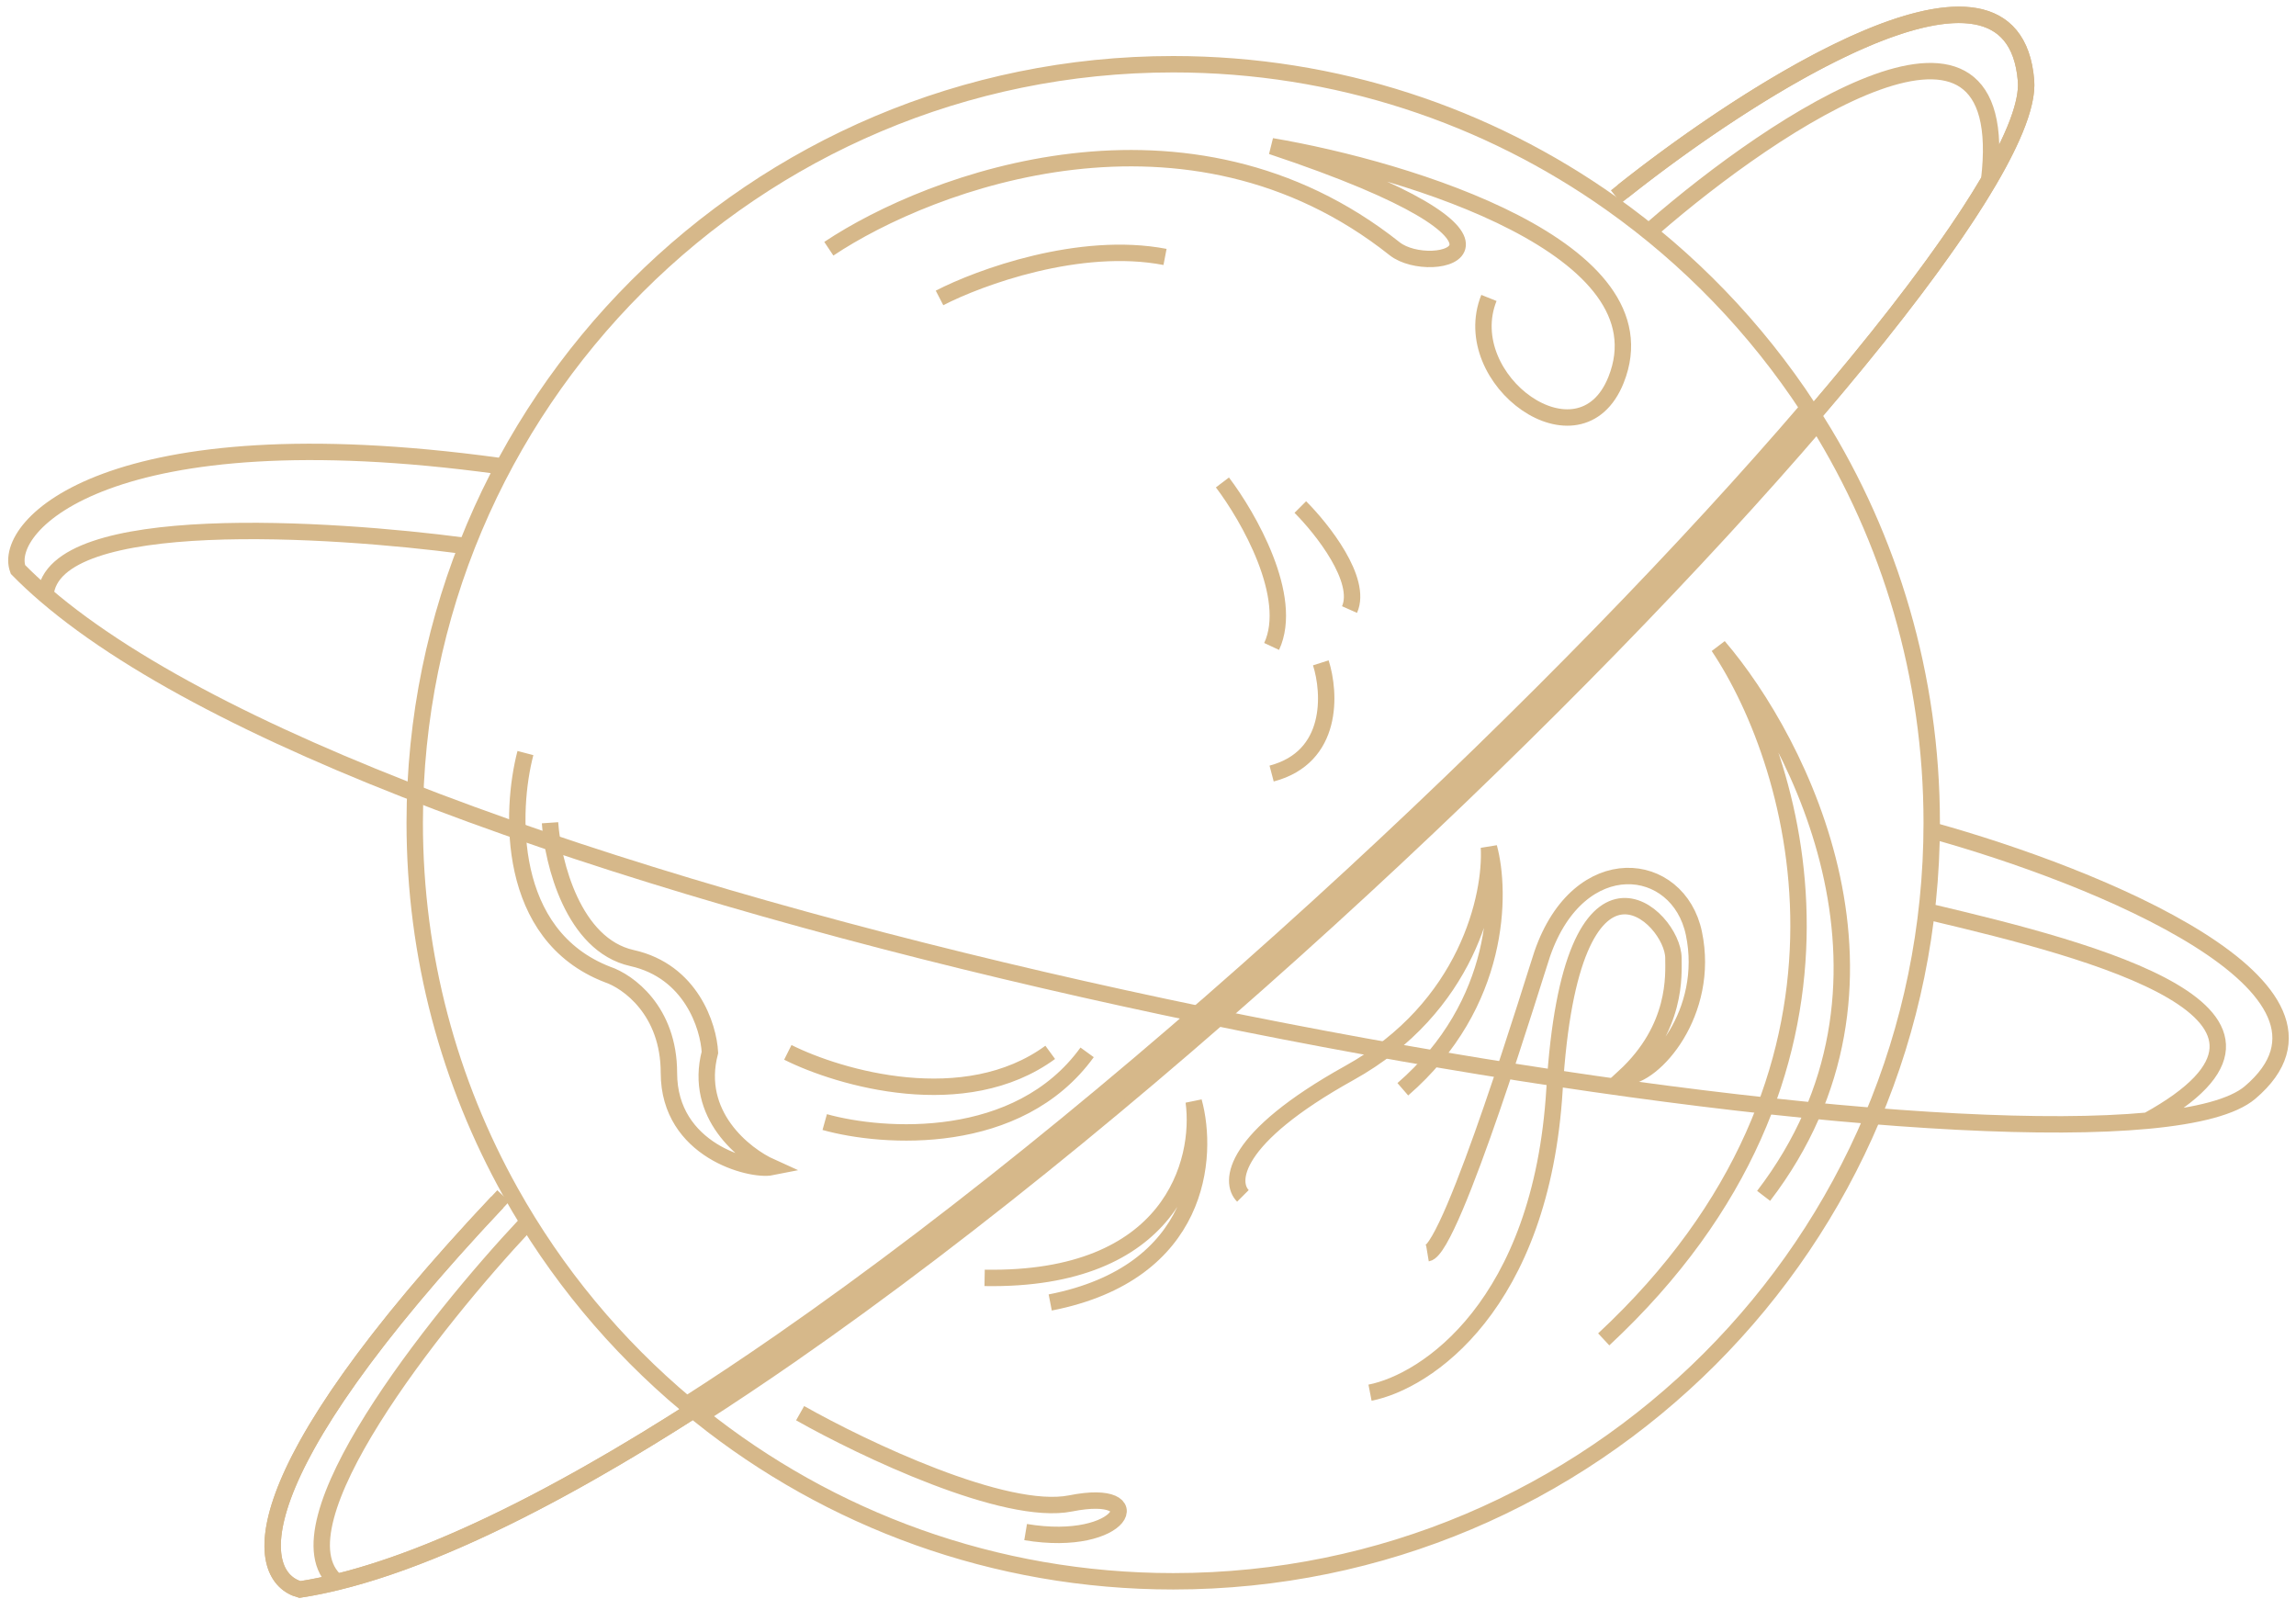
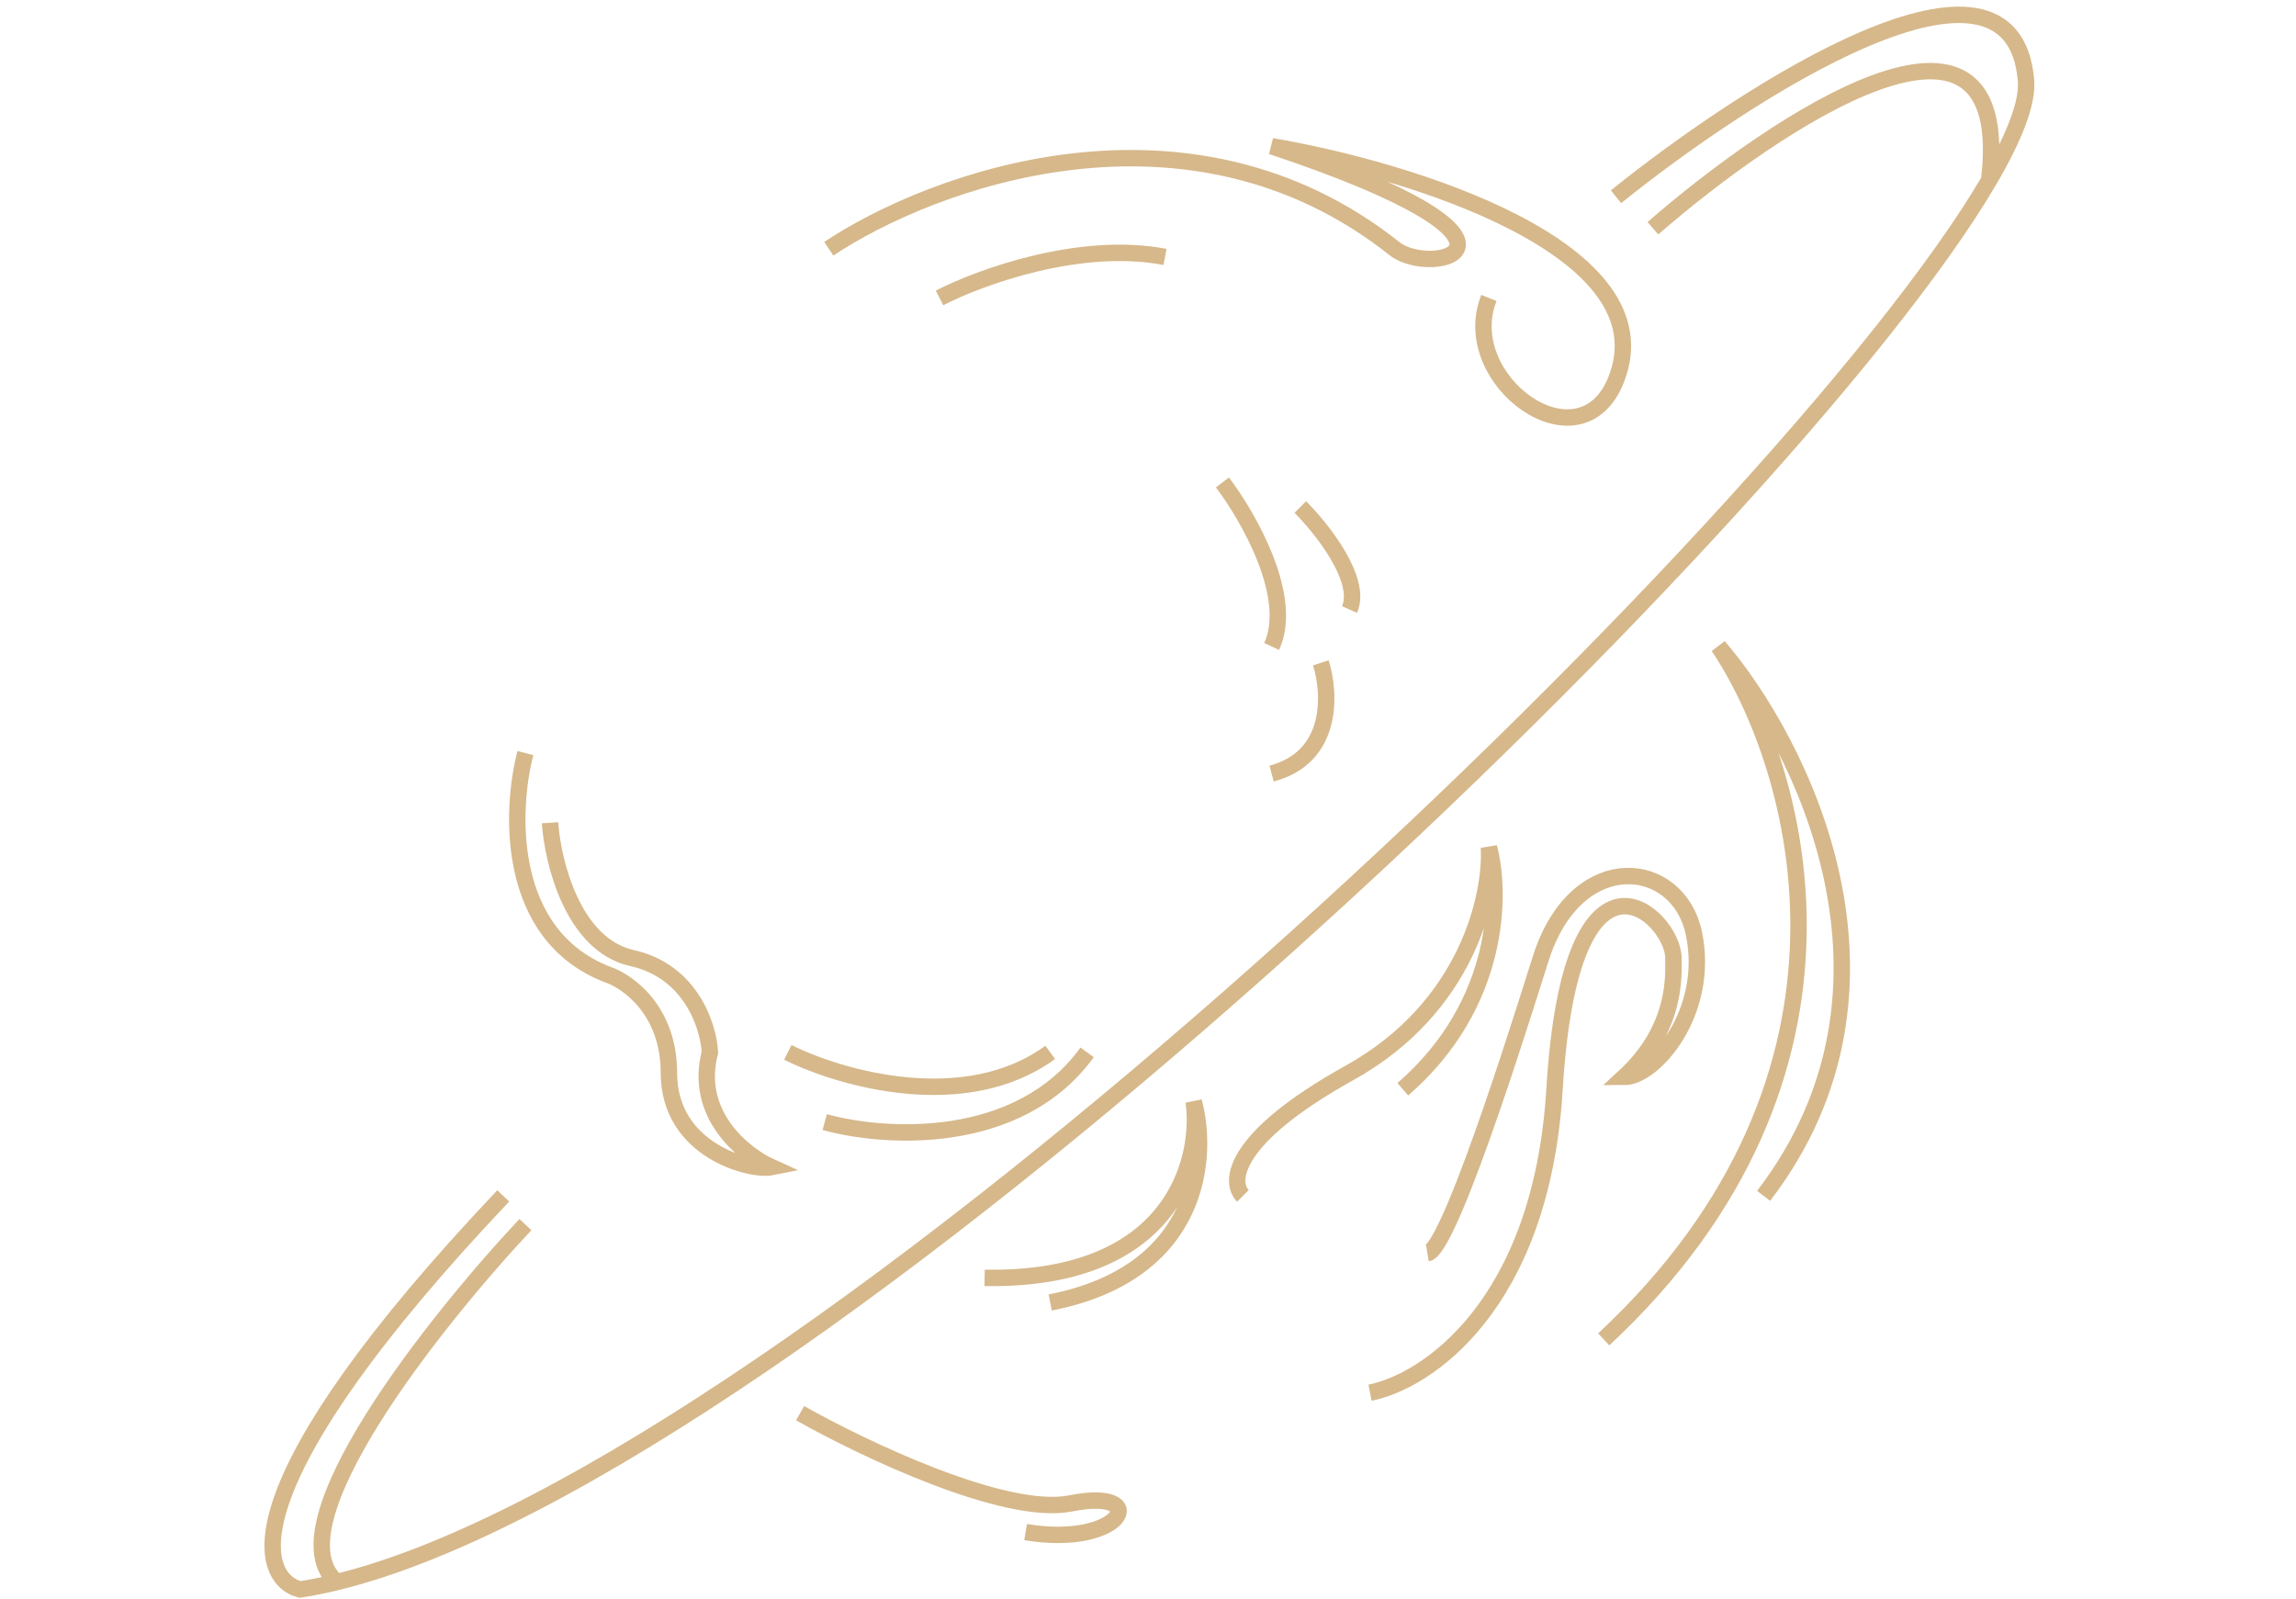
<svg xmlns="http://www.w3.org/2000/svg" width="280" height="195" viewBox="0 0 280 195" fill="none">
-   <path d="M197.888 23.343C214.146 10.423 245.503 -9.442 247.076 9.832C249.076 34.332 98.076 184.332 36.576 193.832C31.148 192.343 28.453 180.803 60.655 146.594M196.498 24.809C205.988 31.534 214.154 40.002 220.531 49.746C205.941 66.794 186.345 86.965 164.96 106.723C142.389 127.576 117.848 147.95 95.124 163.698C91.265 166.372 87.463 168.909 83.735 171.292C75.087 164.052 67.782 155.26 62.248 145.345C54.813 132.023 50.576 116.674 50.576 100.332C50.576 49.246 91.99 7.832 143.076 7.832C162.978 7.832 181.41 14.116 196.498 24.809ZM143.076 192.832C121.248 192.832 101.184 185.271 85.363 172.624C88.943 170.326 92.581 167.893 96.263 165.342C119.086 149.526 143.701 129.088 166.317 108.192C187.553 88.571 207.046 68.53 221.656 51.507C230.48 65.678 235.576 82.41 235.576 100.332C235.576 151.418 194.163 192.832 143.076 192.832Z" stroke="#D6B88A" stroke-width="2" />
  <path d="M197.076 23.993C213.076 11.106 245.476 -9.768 247.076 9.832C247.295 12.507 245.689 16.677 242.576 21.997M61.374 145.832C28.413 180.632 31.108 192.332 36.576 193.832C38.027 193.608 39.529 193.306 41.076 192.928M64.076 149.332C53.076 161.063 33.076 186.205 41.076 192.928M41.076 192.928C97.957 179.068 217.846 64.259 242.576 21.997M201.576 27.832C216.576 14.776 245.776 -4.67 242.576 21.997M101.076 30.332C113.576 21.999 144.876 10.332 170.076 30.332C174.576 33.904 191.076 29.832 155.076 17.832C171.743 20.665 203.476 30.332 197.076 46.332C192.676 57.332 177.576 46.332 181.576 36.332M114.576 36.332C119.41 33.832 131.676 29.332 142.076 31.332M215.076 145.832C234.676 120.232 219.576 90.499 209.576 78.832C219.41 93.499 230.376 130.932 195.576 163.332M167.076 169.832C173.91 168.499 187.976 159.232 189.576 132.832C191.576 99.832 204.076 111.733 204.076 116.832C204.076 118.832 204.576 125.332 198.076 131.332C201.743 131.332 208.576 123.432 206.576 113.832C204.701 104.832 192.576 103.332 188.076 116.332C187.345 118.445 177.076 152.332 174.076 152.832M64.076 91.832C62.243 98.832 61.676 114.032 74.076 118.832C76.576 119.665 81.576 123.232 81.576 130.832C81.576 140.332 91.576 142.832 94.076 142.332C90.743 140.832 84.576 135.932 86.576 128.332C86.409 125.166 84.276 118.435 77.076 116.832C69.876 115.229 67.409 105.164 67.076 100.332M151.576 145.832C149.91 144.165 150.176 138.832 164.576 130.832C178.976 122.832 181.91 109.165 181.576 103.332C183.076 108.832 183.076 122.432 171.076 132.832M97.576 172.332C105.243 176.665 122.576 184.932 130.576 183.332C140.576 181.332 137.076 188.832 125.076 186.832M96.076 128.332C102.41 131.499 117.676 135.932 128.076 128.332M100.576 136.832C107.743 138.832 124.176 139.932 132.576 128.332M158.576 61.832C161.243 64.499 166.176 70.732 164.576 74.332M149.076 58.832C152.243 62.999 157.876 72.832 155.076 78.832M161.076 80.832C162.243 84.499 162.676 92.332 155.076 94.332M120.076 155.832C142.876 156.232 146.576 141.665 145.576 134.332C147.41 140.999 146.476 155.232 128.076 158.832" stroke="#D6B88A" stroke-width="2" />
-   <path d="M235.751 101.309C255.548 106.798 289.39 120.502 274.397 133.227C272.351 134.964 268.027 136.091 261.889 136.662M60.751 56.809C13.261 50.311 0.22 64.124 2.188 69.441C3.216 70.49 4.337 71.533 5.546 72.571M5.546 72.571C6.345 62.152 40.538 64.443 56.481 66.543M5.546 72.571C49.964 110.709 213.134 141.202 261.889 136.662M261.889 136.662C285.423 123.718 255.103 115.886 235.751 111.309" stroke="#D6B88A" stroke-width="2" />
</svg>